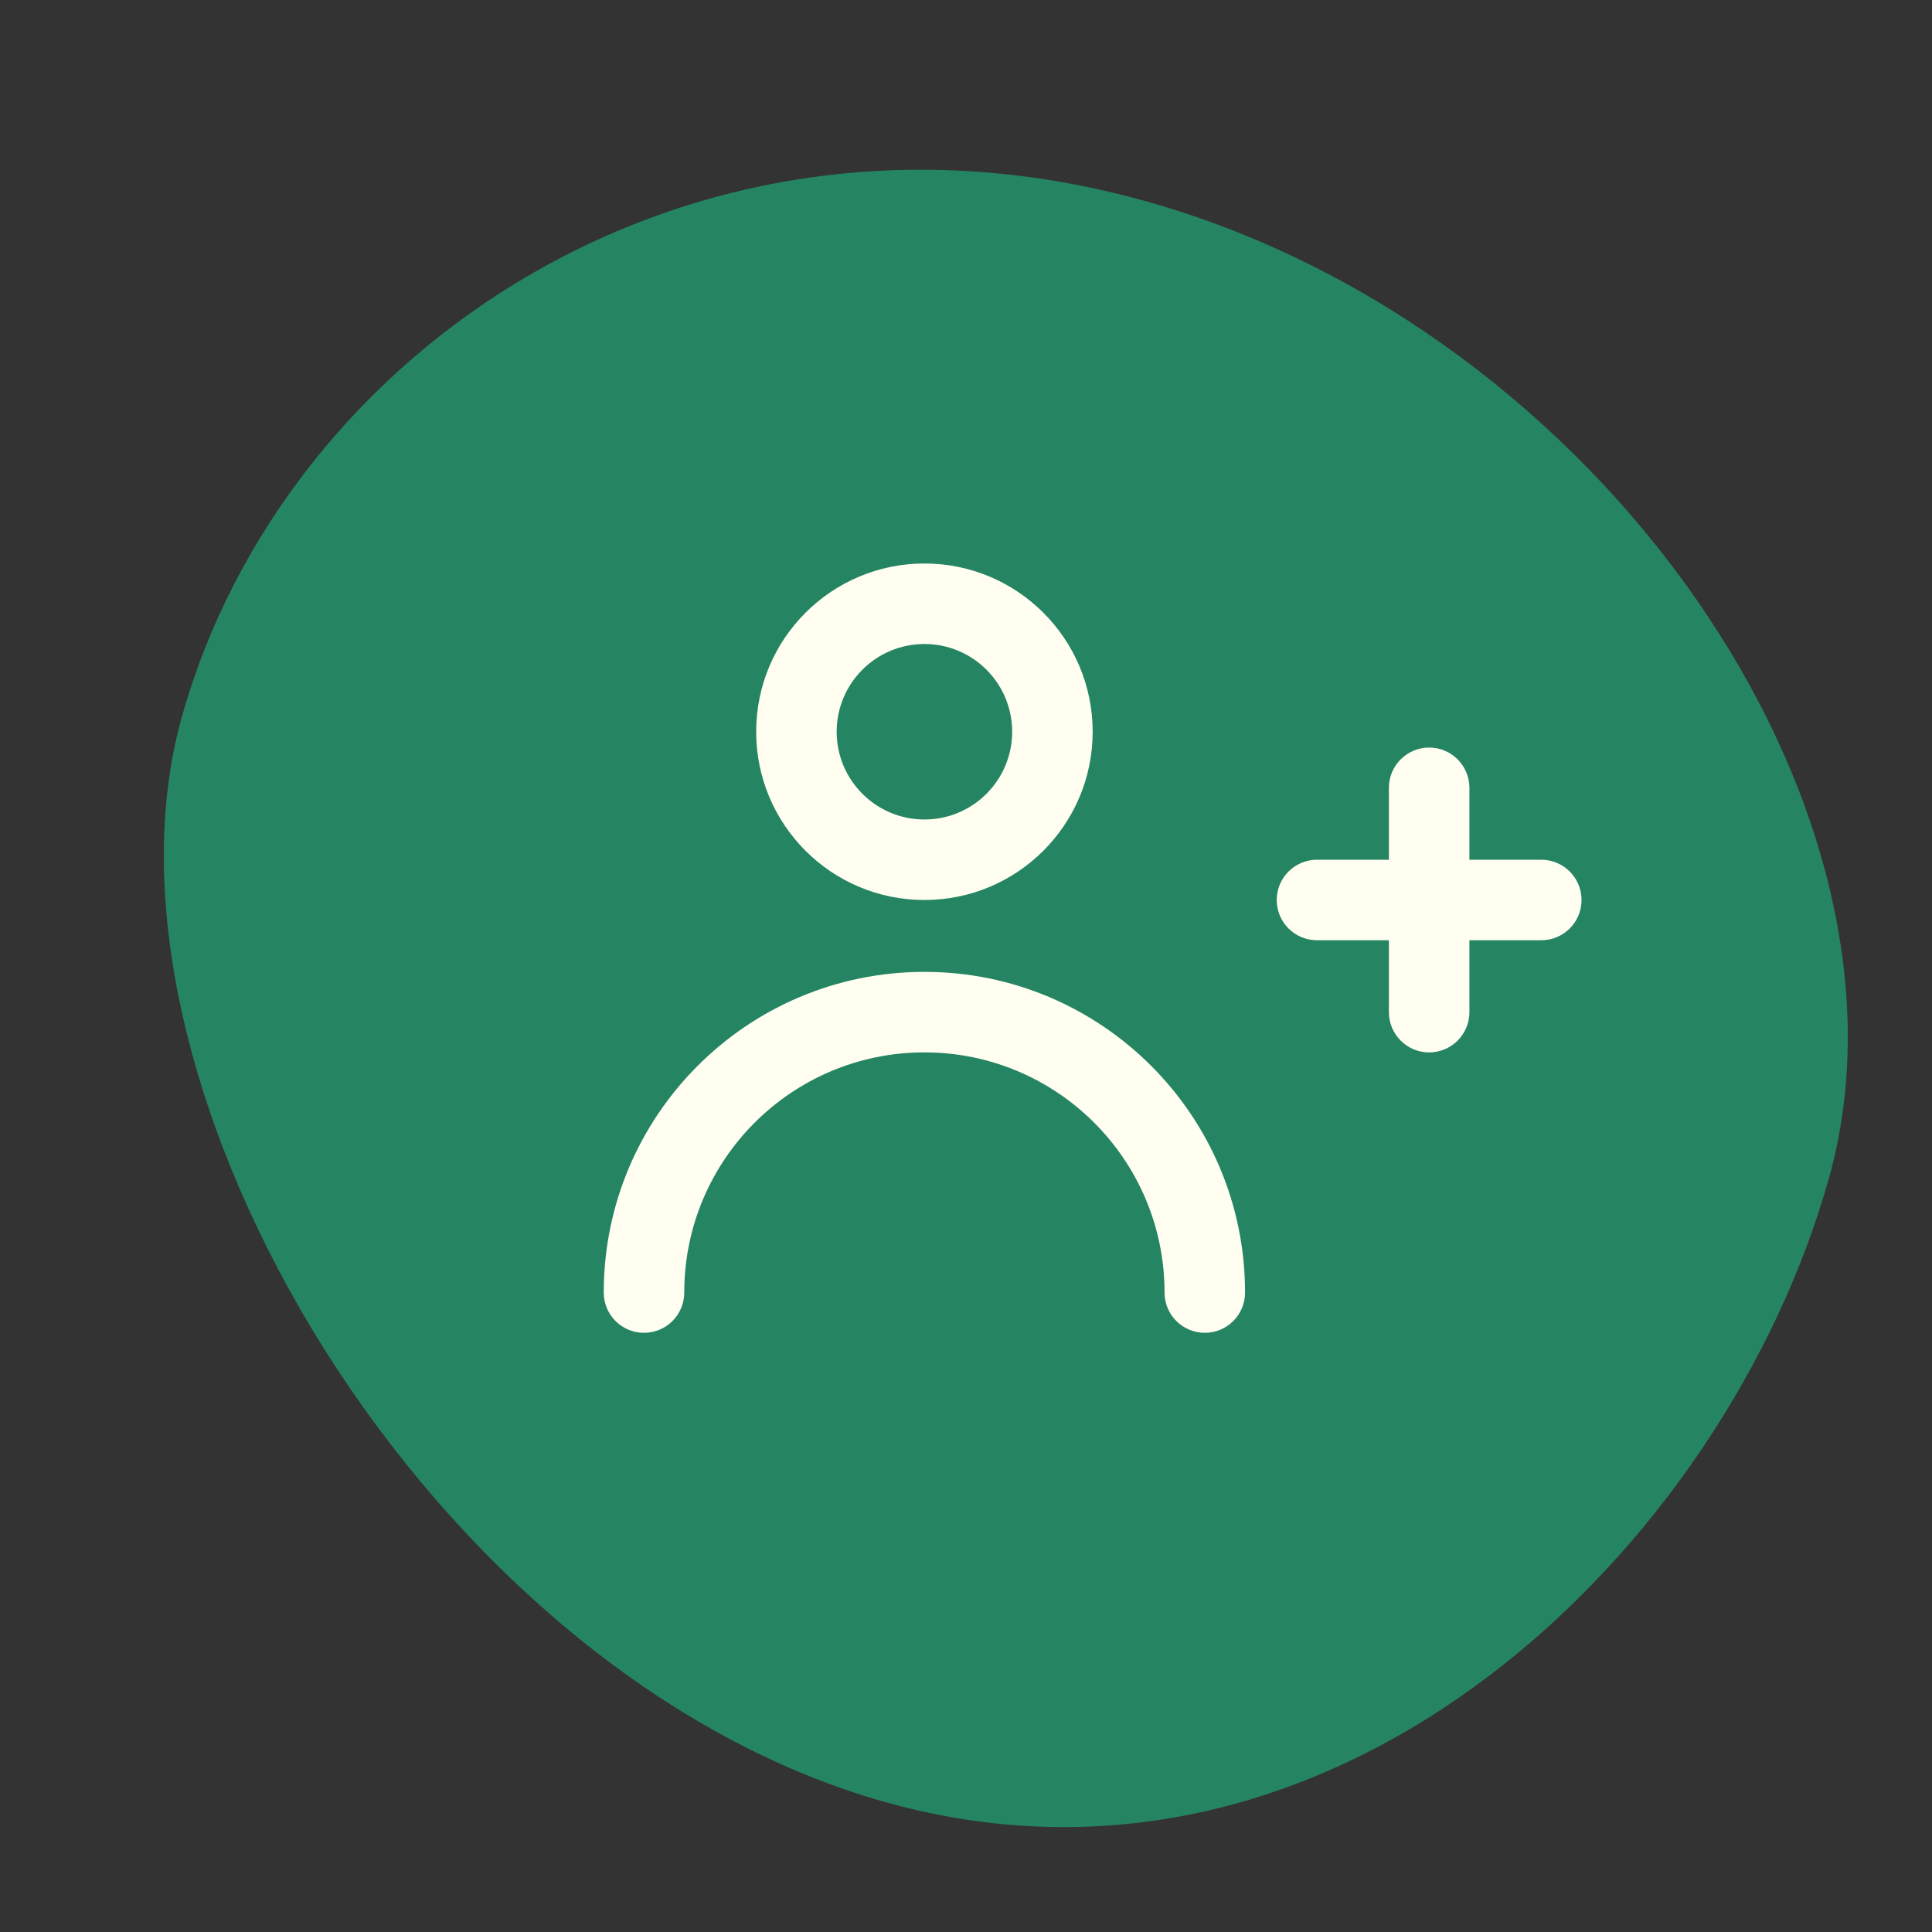
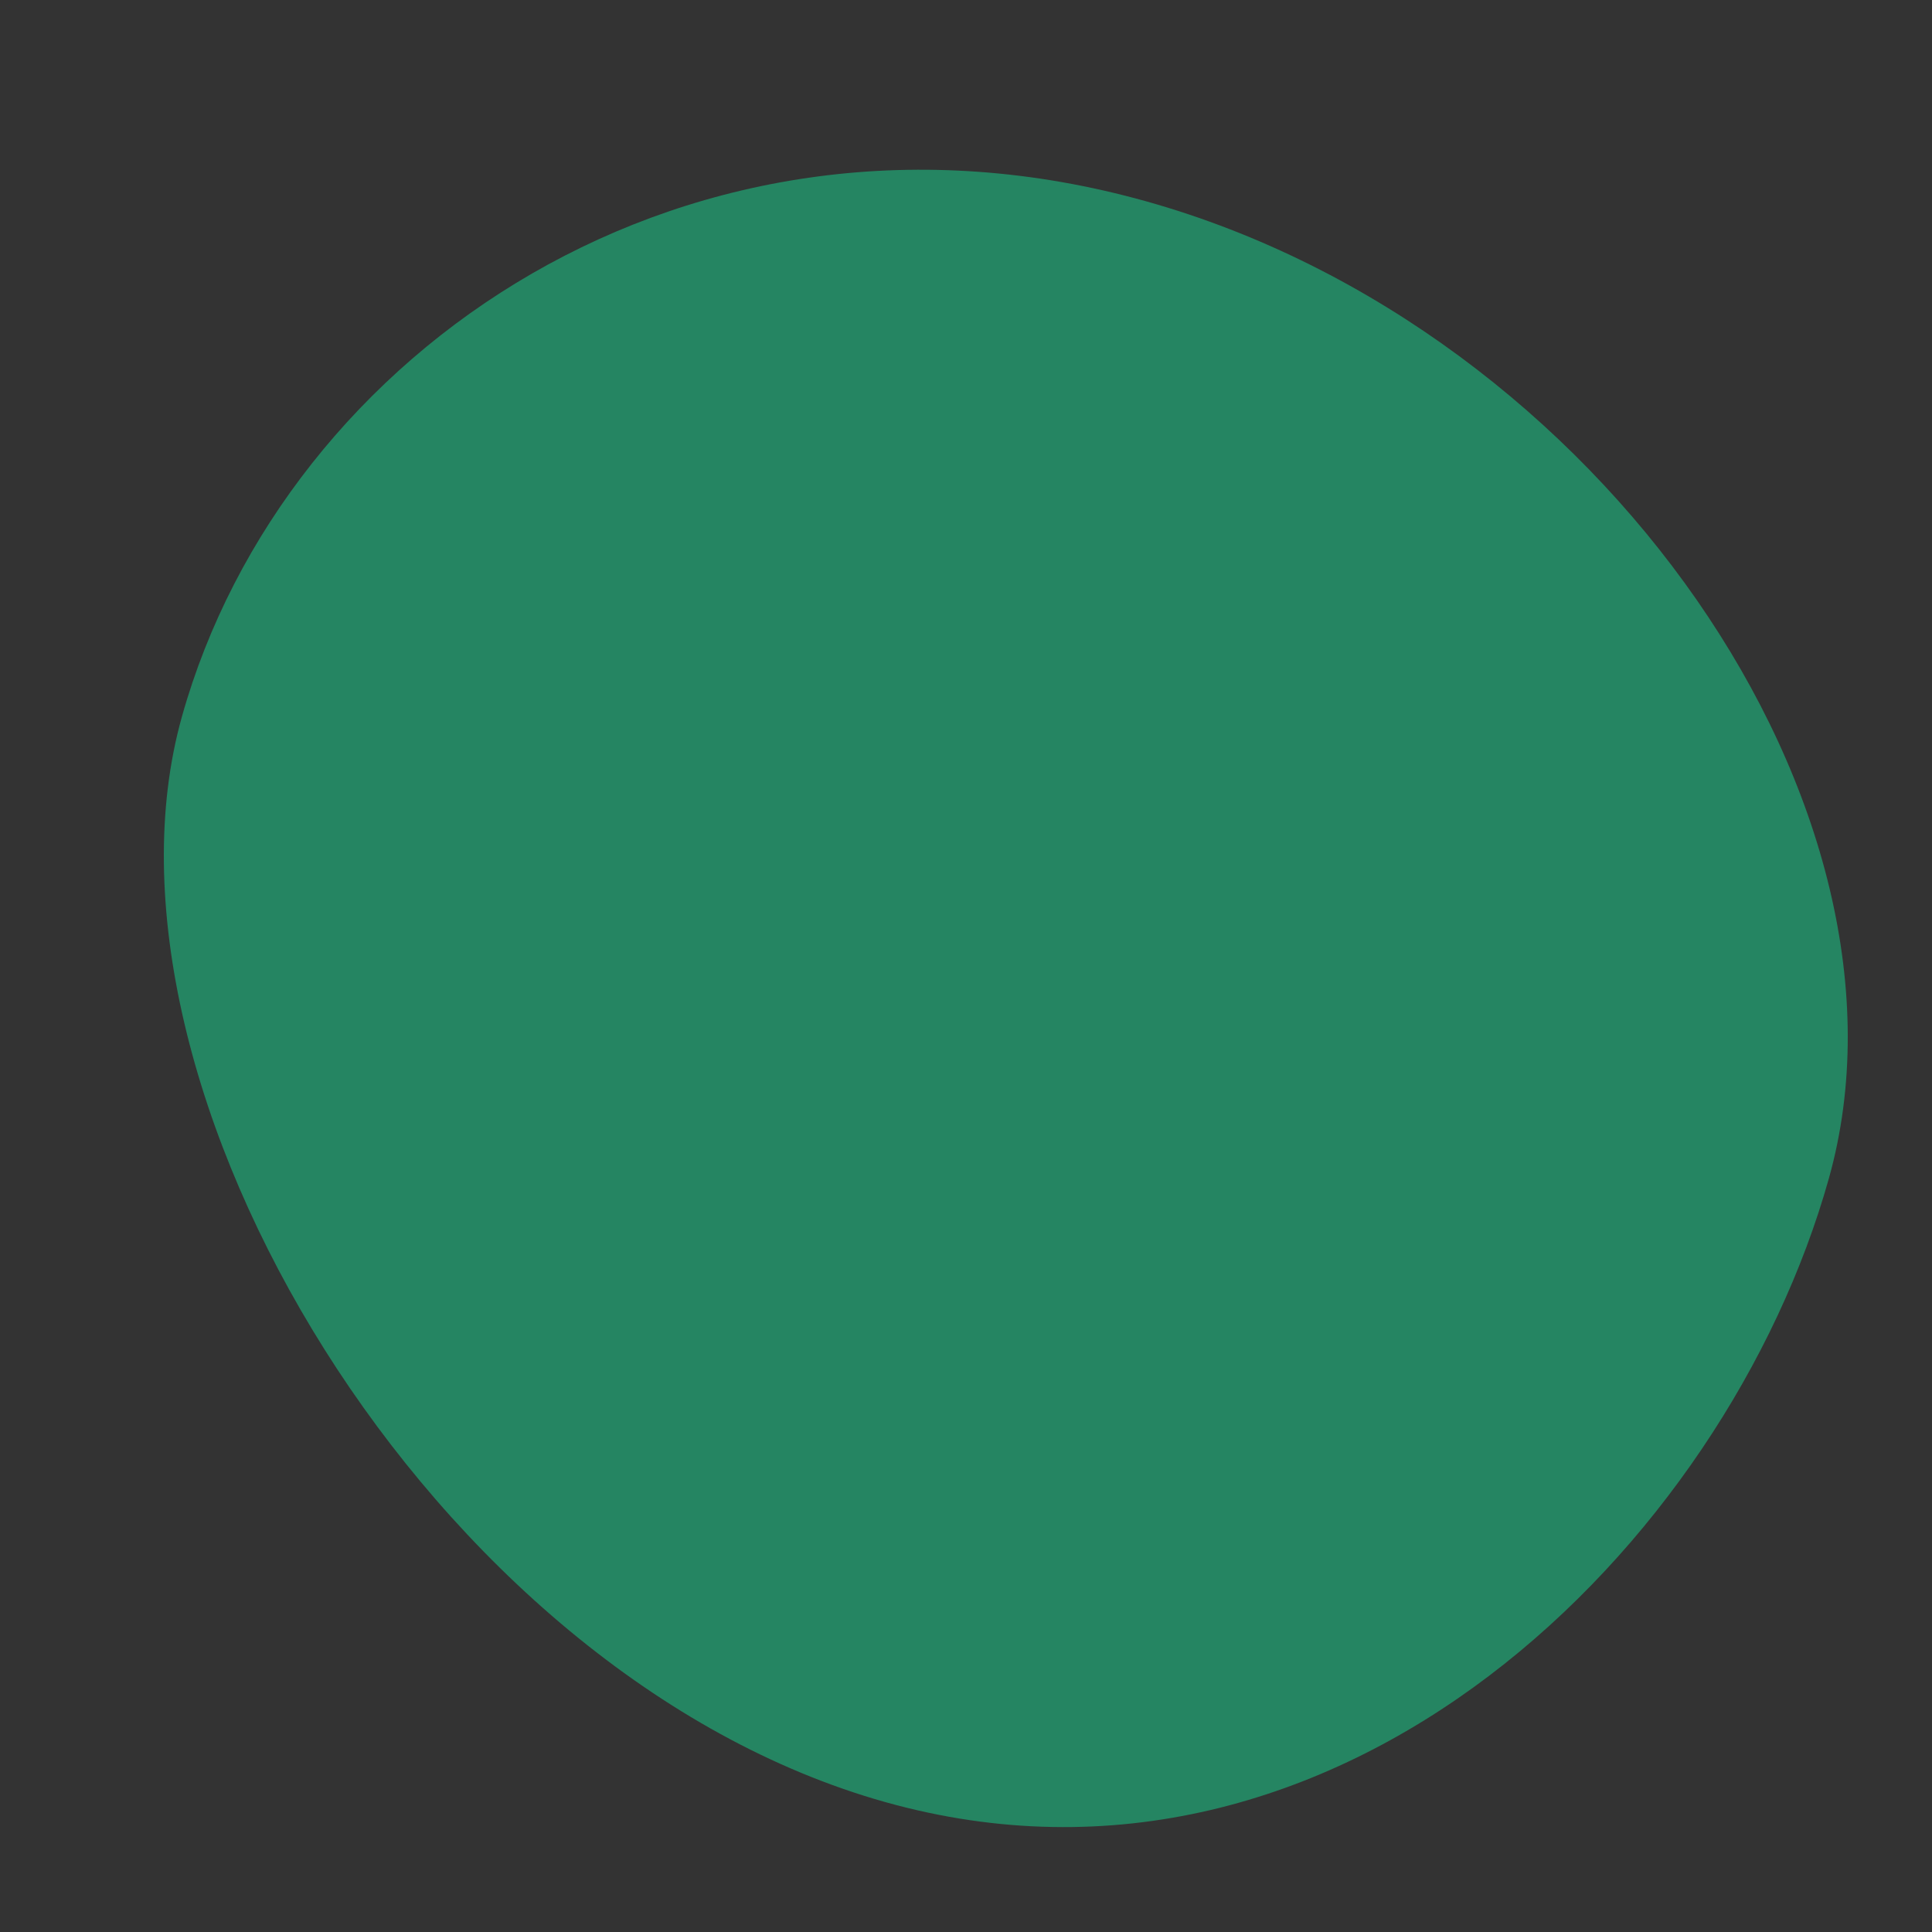
<svg xmlns="http://www.w3.org/2000/svg" width="48" height="48" viewBox="0 0 48 48" fill="none">
  <rect x="0" y="0" width="48" height="48" fill="#333333" stroke="none" />
  <g clip-path="url(#clip0_1193_5453)">
    <path d="M21.997 44.773C10.698 41.606 1.96 26.934 4.519 17.807C7.077 8.681 17.178 1.835 28.477 5.002C39.777 8.169 47.996 20.15 45.438 29.277C42.88 38.403 33.297 47.941 21.997 44.773Z" fill="#258562" />
-     <path fill-rule="evenodd" clip-rule="evenodd" d="M25.147 18.18C25.147 19.384 24.171 20.36 22.967 20.36C21.763 20.36 20.787 19.384 20.787 18.18C20.787 16.976 21.763 16 22.967 16C24.171 16 25.147 16.976 25.147 18.18ZM27.147 18.18C27.147 20.489 25.276 22.36 22.967 22.36C20.659 22.36 18.787 20.489 18.787 18.18C18.787 15.871 20.659 14 22.967 14C25.276 14 27.147 15.871 27.147 18.18ZM36.507 19.573C36.507 19.021 36.059 18.573 35.507 18.573C34.955 18.573 34.507 19.021 34.507 19.573V21.36L32.72 21.36C32.167 21.36 31.72 21.808 31.72 22.36C31.72 22.913 32.167 23.36 32.72 23.36L34.507 23.36V25.147C34.507 25.699 34.955 26.147 35.507 26.147C36.059 26.147 36.507 25.699 36.507 25.147V23.36L38.293 23.36C38.845 23.36 39.293 22.913 39.293 22.36C39.293 21.808 38.845 21.36 38.293 21.36L36.507 21.36V19.573ZM17 32.113C17 28.818 19.671 26.146 22.967 26.146C26.262 26.146 28.933 28.818 28.933 32.113C28.933 32.666 29.381 33.113 29.933 33.113C30.486 33.113 30.933 32.666 30.933 32.113C30.933 27.713 27.366 24.146 22.967 24.146C18.567 24.146 15 27.713 15 32.113C15 32.666 15.448 33.113 16 33.113C16.552 33.113 17 32.666 17 32.113Z" fill="#FFFEF1" />
  </g>
  <defs>
    <clipPath id="clip0_1193_5453">
      <rect width="48" height="48" fill="white" />
    </clipPath>
  </defs>
</svg>